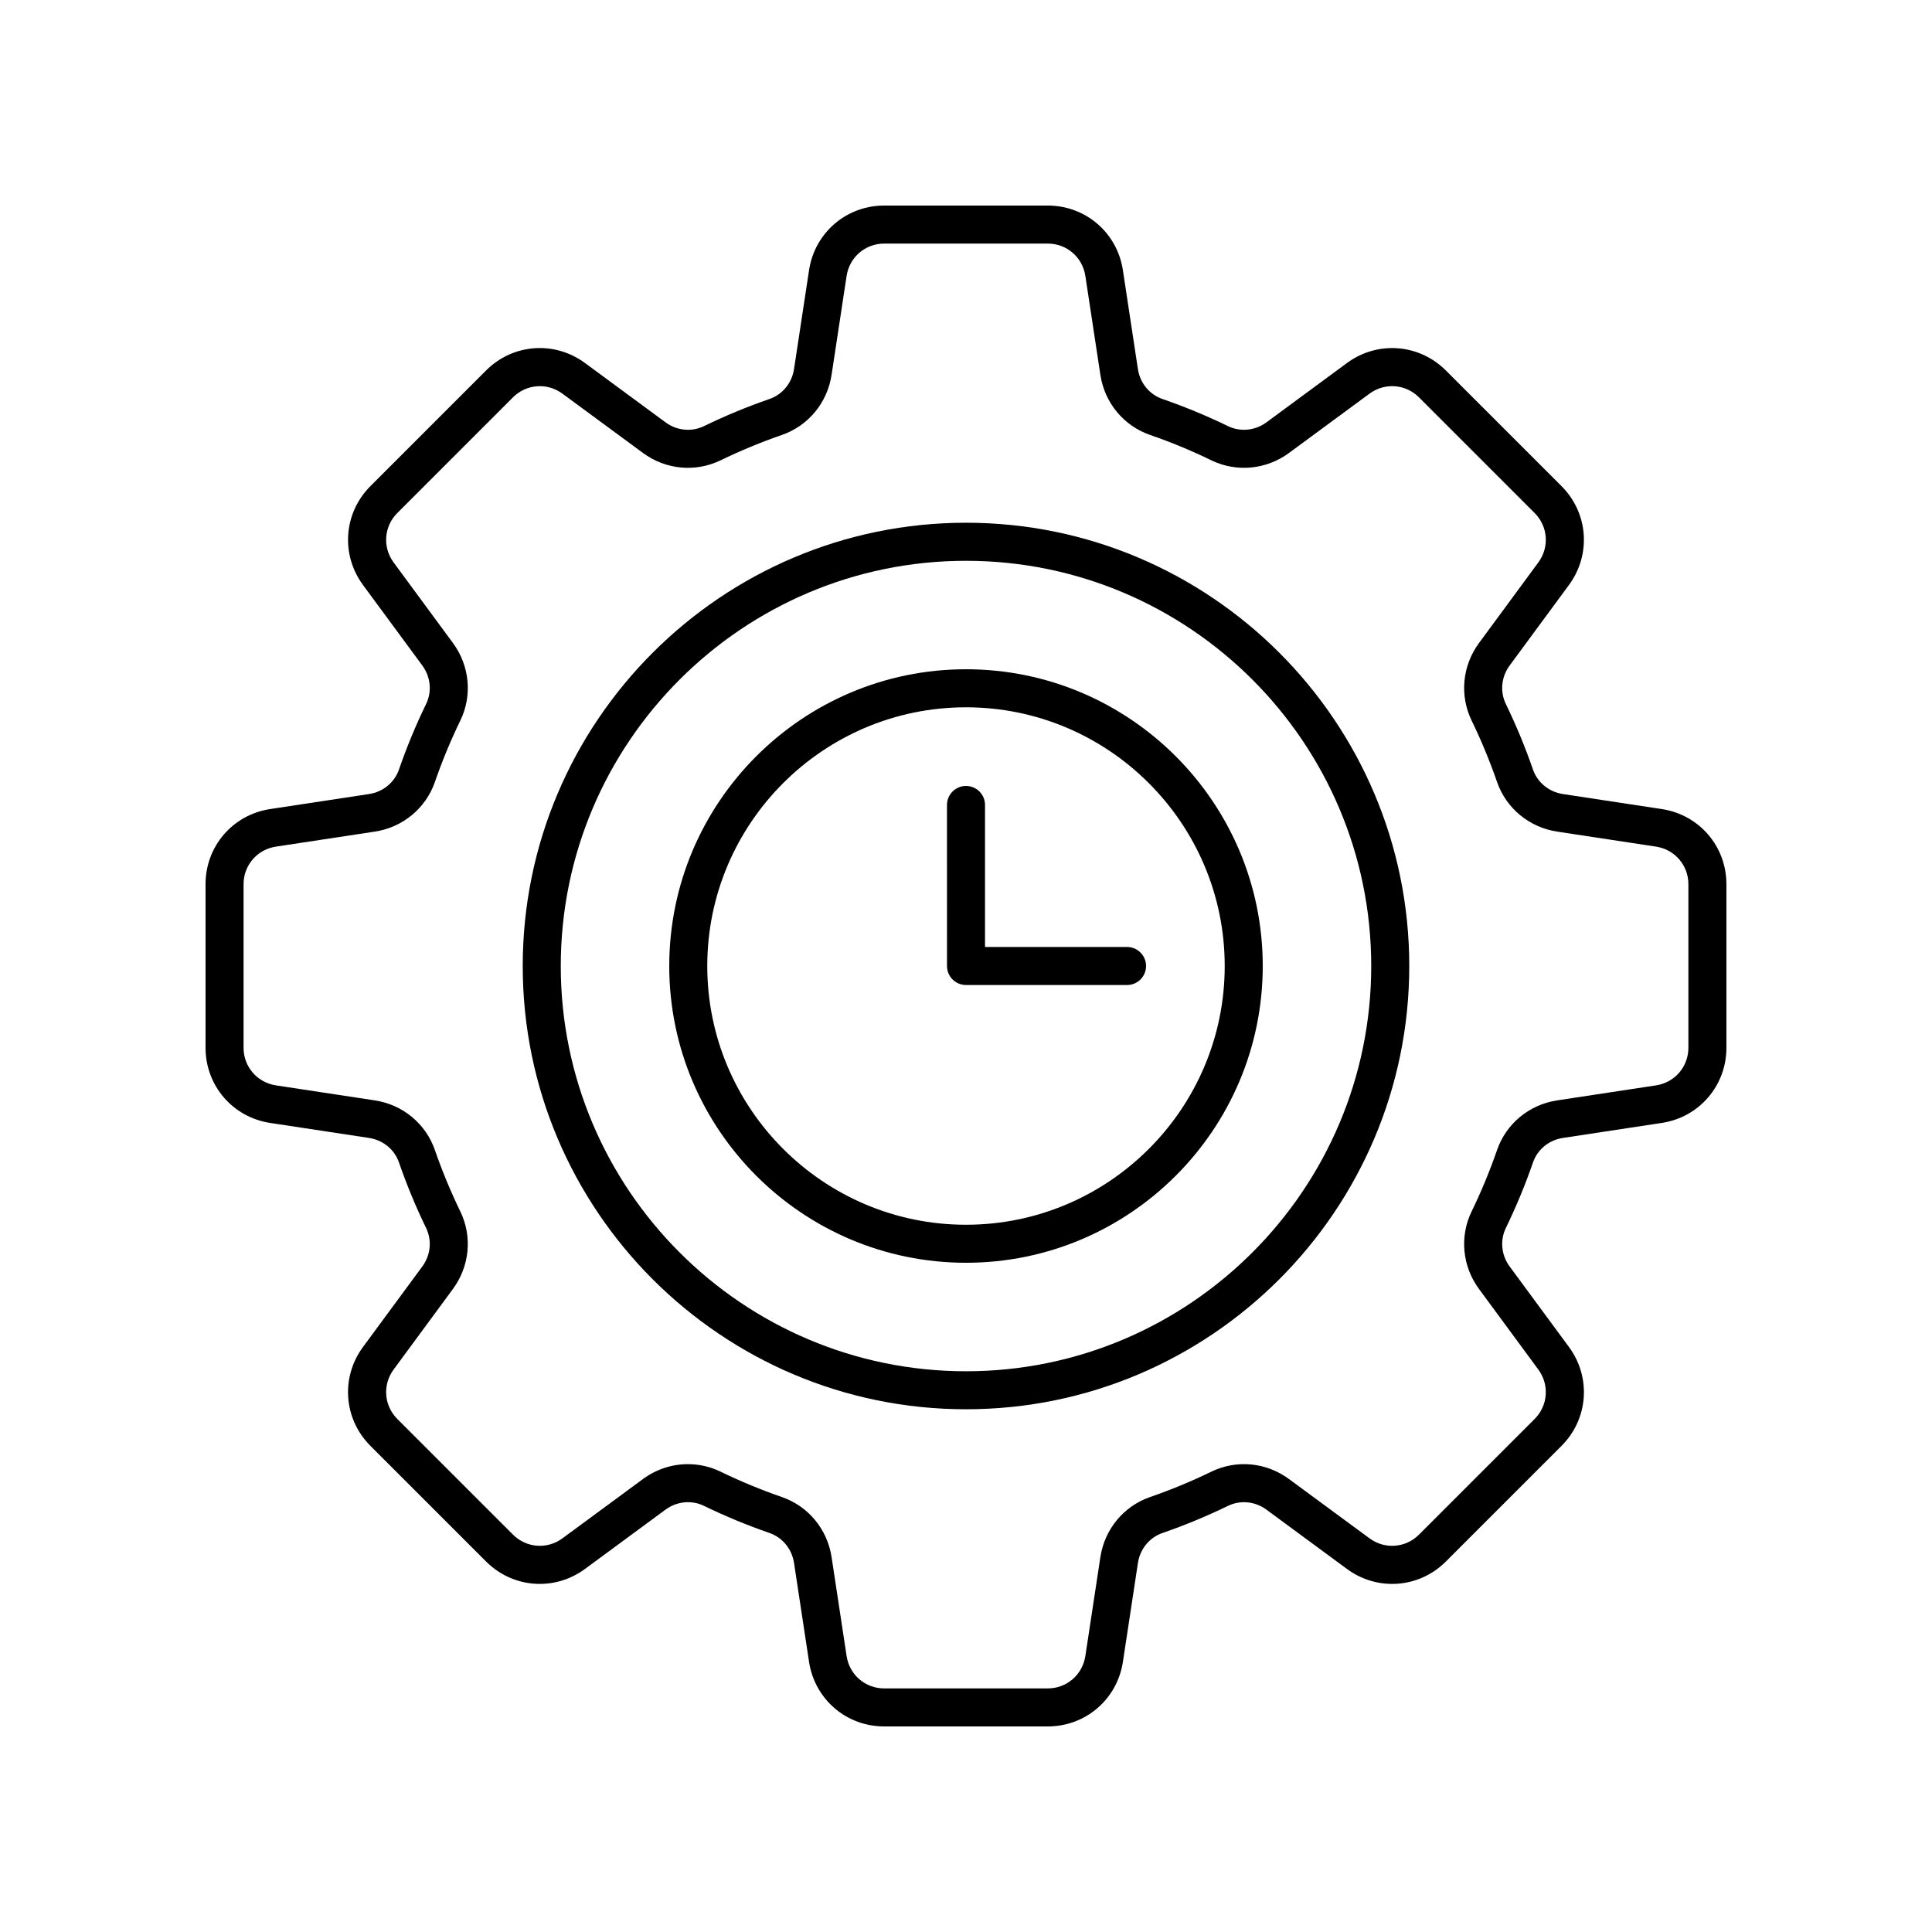
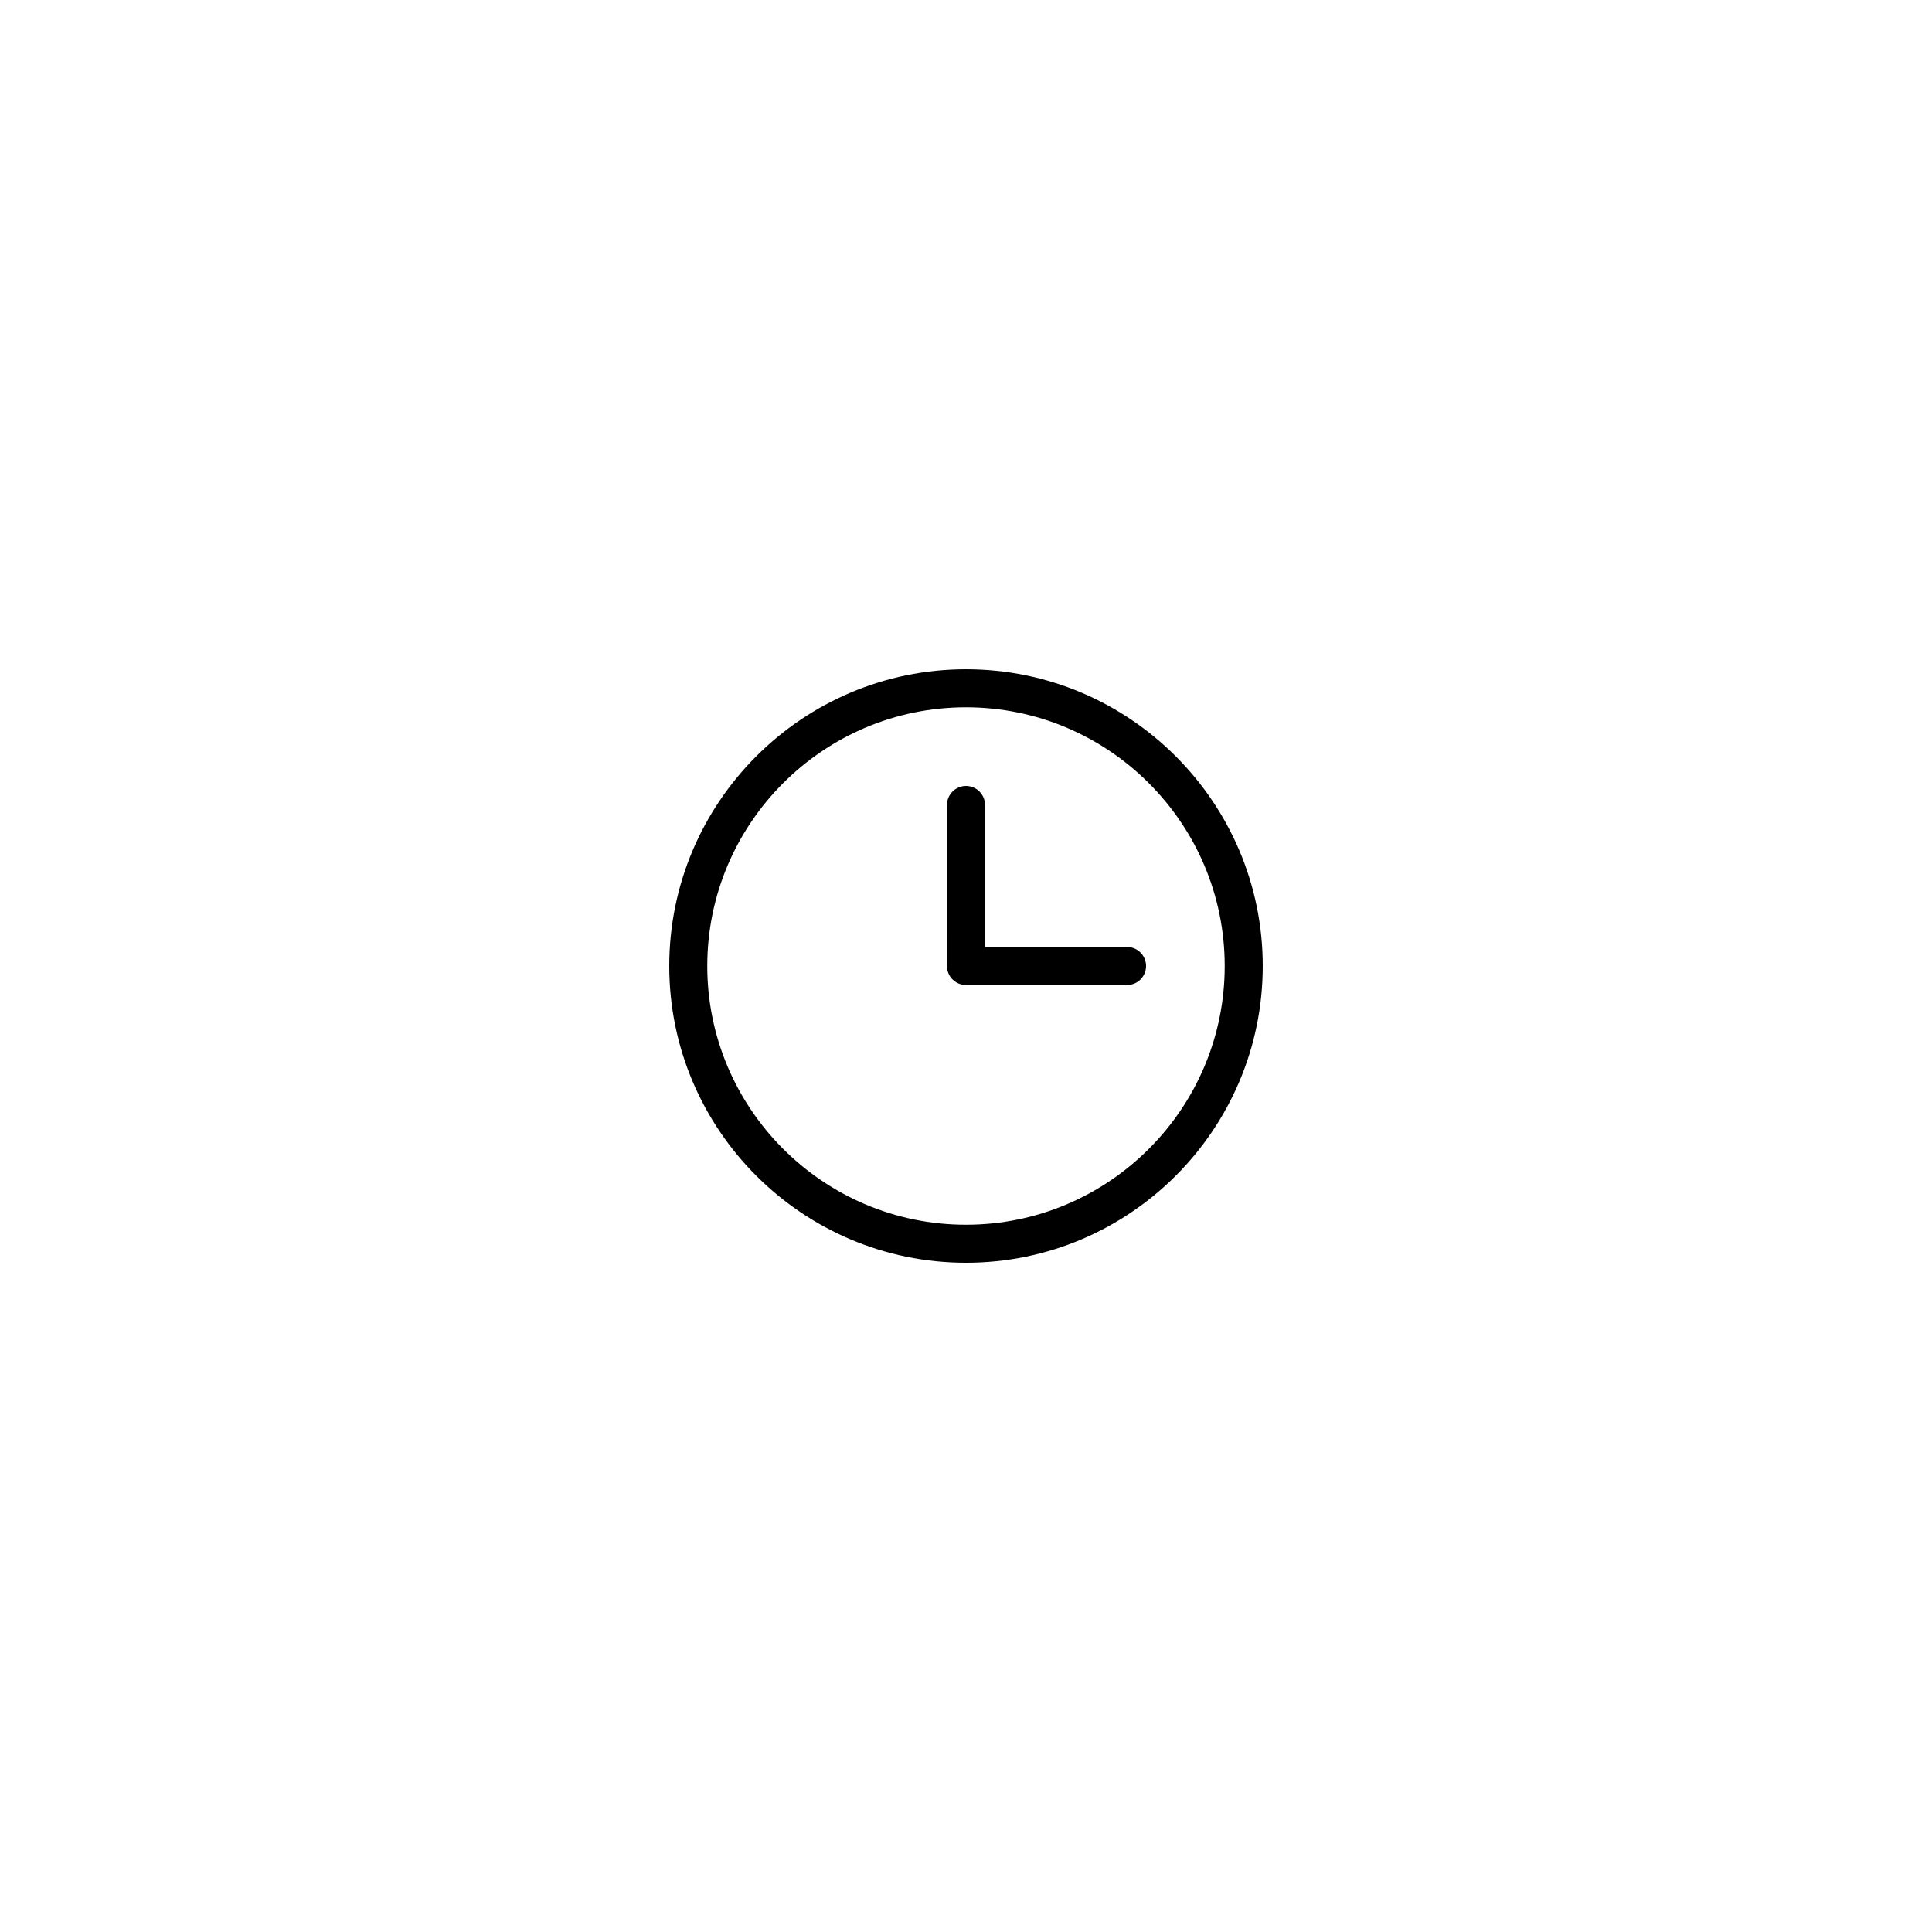
<svg xmlns="http://www.w3.org/2000/svg" fill="#000000" width="800px" height="800px" version="1.1" viewBox="144 144 512 512">
  <g>
-     <path d="m584.39 358.41-26.215-3.981c-3.695-0.566-6.731-3.055-7.922-6.496-2.035-5.894-4.453-11.734-7.188-17.363-1.594-3.285-1.211-7.191 1.004-10.199l15.723-21.352c5.949-8.082 5.117-19.105-1.984-26.199l-30.641-30.641c-7.106-7.098-18.121-7.93-26.199-1.984l-21.352 15.73c-3.012 2.211-6.906 2.594-10.199 1-5.629-2.734-11.469-5.152-17.359-7.188-3.445-1.191-5.934-4.227-6.5-7.922l-3.981-26.215c-1.5-9.926-9.879-17.125-19.914-17.125h-43.336c-10.035 0-18.414 7.203-19.922 17.125l-3.981 26.215c-0.566 3.695-3.055 6.731-6.496 7.922-5.894 2.035-11.734 4.453-17.363 7.188-3.285 1.594-7.188 1.215-10.199-1.004l-21.352-15.727c-8.082-5.949-19.105-5.117-26.199 1.984l-30.641 30.641c-7.098 7.094-7.93 18.117-1.984 26.199l15.73 21.352c2.211 3.008 2.594 6.914 1 10.199-2.734 5.629-5.152 11.469-7.188 17.359-1.191 3.445-4.227 5.934-7.922 6.5l-26.215 3.981c-9.926 1.504-17.125 9.883-17.125 19.922v43.336c0 10.035 7.203 18.414 17.125 19.922l26.215 3.981c3.695 0.562 6.731 3.051 7.922 6.496 2.035 5.894 4.453 11.734 7.188 17.363 1.594 3.285 1.211 7.191-1.004 10.199l-15.727 21.348c-5.949 8.082-5.117 19.105 1.984 26.199l30.641 30.641c7.094 7.098 18.117 7.922 26.199 1.984l21.352-15.73c3.012-2.211 6.914-2.598 10.199-1 5.629 2.734 11.469 5.152 17.359 7.188 3.445 1.191 5.934 4.227 6.5 7.922l3.981 26.215c1.504 9.926 9.883 17.129 19.922 17.129h43.336c10.035 0 18.414-7.203 19.922-17.125l3.981-26.215c0.566-3.695 3.055-6.731 6.496-7.922 5.894-2.035 11.734-4.453 17.363-7.188 3.293-1.598 7.188-1.211 10.199 1.004l21.352 15.723c8.078 5.938 19.094 5.117 26.199-1.984l30.641-30.641c7.098-7.094 7.93-18.117 1.984-26.199l-15.73-21.352c-2.211-3.008-2.594-6.914-1-10.199 2.734-5.629 5.152-11.469 7.188-17.359 1.191-3.449 4.227-5.938 7.922-6.5l26.215-3.981c9.922-1.504 17.125-9.883 17.125-19.918v-43.336c0-10.039-7.203-18.418-17.129-19.922zm7.051 63.258c0 5.019-3.602 9.207-8.566 9.965l-26.215 3.981c-7.398 1.121-13.504 6.164-15.93 13.164-1.902 5.512-4.168 10.98-6.727 16.25-3.238 6.66-2.488 14.543 1.949 20.57l15.723 21.352c2.977 4.043 2.559 9.555-0.988 13.102l-30.641 30.641c-3.547 3.539-9.047 3.969-13.102 0.988l-21.352-15.719c-6.023-4.453-13.918-5.188-20.57-1.953-5.269 2.559-10.742 4.82-16.254 6.727-6.992 2.426-12.035 8.527-13.16 15.93l-3.981 26.215c-0.762 4.965-4.949 8.566-9.965 8.566h-43.336c-5.019 0-9.207-3.602-9.965-8.566l-3.981-26.215c-1.125-7.406-6.168-13.504-13.164-15.93-5.512-1.902-10.98-4.168-16.25-6.727-2.746-1.332-5.703-1.992-8.648-1.992-4.195 0-8.383 1.332-11.922 3.941l-21.352 15.723c-4.055 2.981-9.555 2.547-13.102-0.988l-30.641-30.641c-3.551-3.547-3.973-9.059-0.996-13.102l15.719-21.352c4.441-6.027 5.191-13.91 1.953-20.57-2.559-5.269-4.82-10.742-6.727-16.254-2.426-6.996-8.531-12.039-15.93-13.16l-26.215-3.981c-4.961-0.762-8.562-4.949-8.562-9.965v-43.336c0-5.019 3.602-9.207 8.566-9.965l26.215-3.981c7.406-1.125 13.504-6.168 15.93-13.164 1.902-5.512 4.168-10.98 6.727-16.25 3.238-6.66 2.488-14.543-1.949-20.57l-15.723-21.352c-2.981-4.047-2.559-9.559 0.988-13.105l30.641-30.641c3.547-3.543 9.047-3.969 13.102-0.988l21.352 15.719c6.016 4.449 13.914 5.18 20.57 1.953 5.269-2.559 10.742-4.82 16.254-6.727 6.992-2.426 12.035-8.527 13.16-15.93l3.981-26.215c0.762-4.965 4.949-8.566 9.969-8.566h43.336c5.019 0 9.207 3.602 9.965 8.566l3.981 26.215c1.125 7.406 6.168 13.504 13.164 15.93 5.512 1.902 10.98 4.168 16.25 6.727 6.652 3.227 14.547 2.488 20.57-1.949l21.352-15.723c4.055-2.981 9.555-2.555 13.102 0.988l30.641 30.641c3.547 3.547 3.965 9.059 0.988 13.102l-15.719 21.352c-4.441 6.027-5.191 13.91-1.953 20.57 2.559 5.269 4.82 10.742 6.727 16.254 2.426 6.992 8.527 12.035 15.93 13.16l26.215 3.981c4.965 0.762 8.566 4.949 8.566 9.969z" />
-     <path d="m400 282.53c-64.773 0-117.47 52.699-117.47 117.47-0.004 64.773 52.695 117.47 117.47 117.47 64.77 0 117.47-52.699 117.47-117.47 0-64.773-52.699-117.47-117.47-117.47zm0 224.87c-59.219 0-107.39-48.176-107.39-107.39s48.176-107.39 107.39-107.39c59.215 0 107.39 48.176 107.39 107.39 0 59.215-48.18 107.39-107.39 107.39z" />
    <path d="m400 321.36c-43.363 0-78.641 35.277-78.641 78.641-0.004 43.367 35.273 78.645 78.641 78.645 43.363 0 78.641-35.277 78.641-78.641 0-43.367-35.277-78.645-78.641-78.645zm0 147.21c-37.805 0-68.566-30.762-68.566-68.566 0-37.805 30.758-68.562 68.566-68.562 37.805 0 68.562 30.758 68.562 68.566 0 37.805-30.758 68.562-68.562 68.562z" />
    <path d="m442.68 394.96h-37.641v-37.637c0-2.785-2.254-5.039-5.039-5.039s-5.039 2.254-5.039 5.039l0.004 42.676c0 2.785 2.254 5.039 5.039 5.039h42.676c2.785 0 5.039-2.254 5.039-5.039-0.004-2.785-2.254-5.039-5.039-5.039z" />
  </g>
</svg>